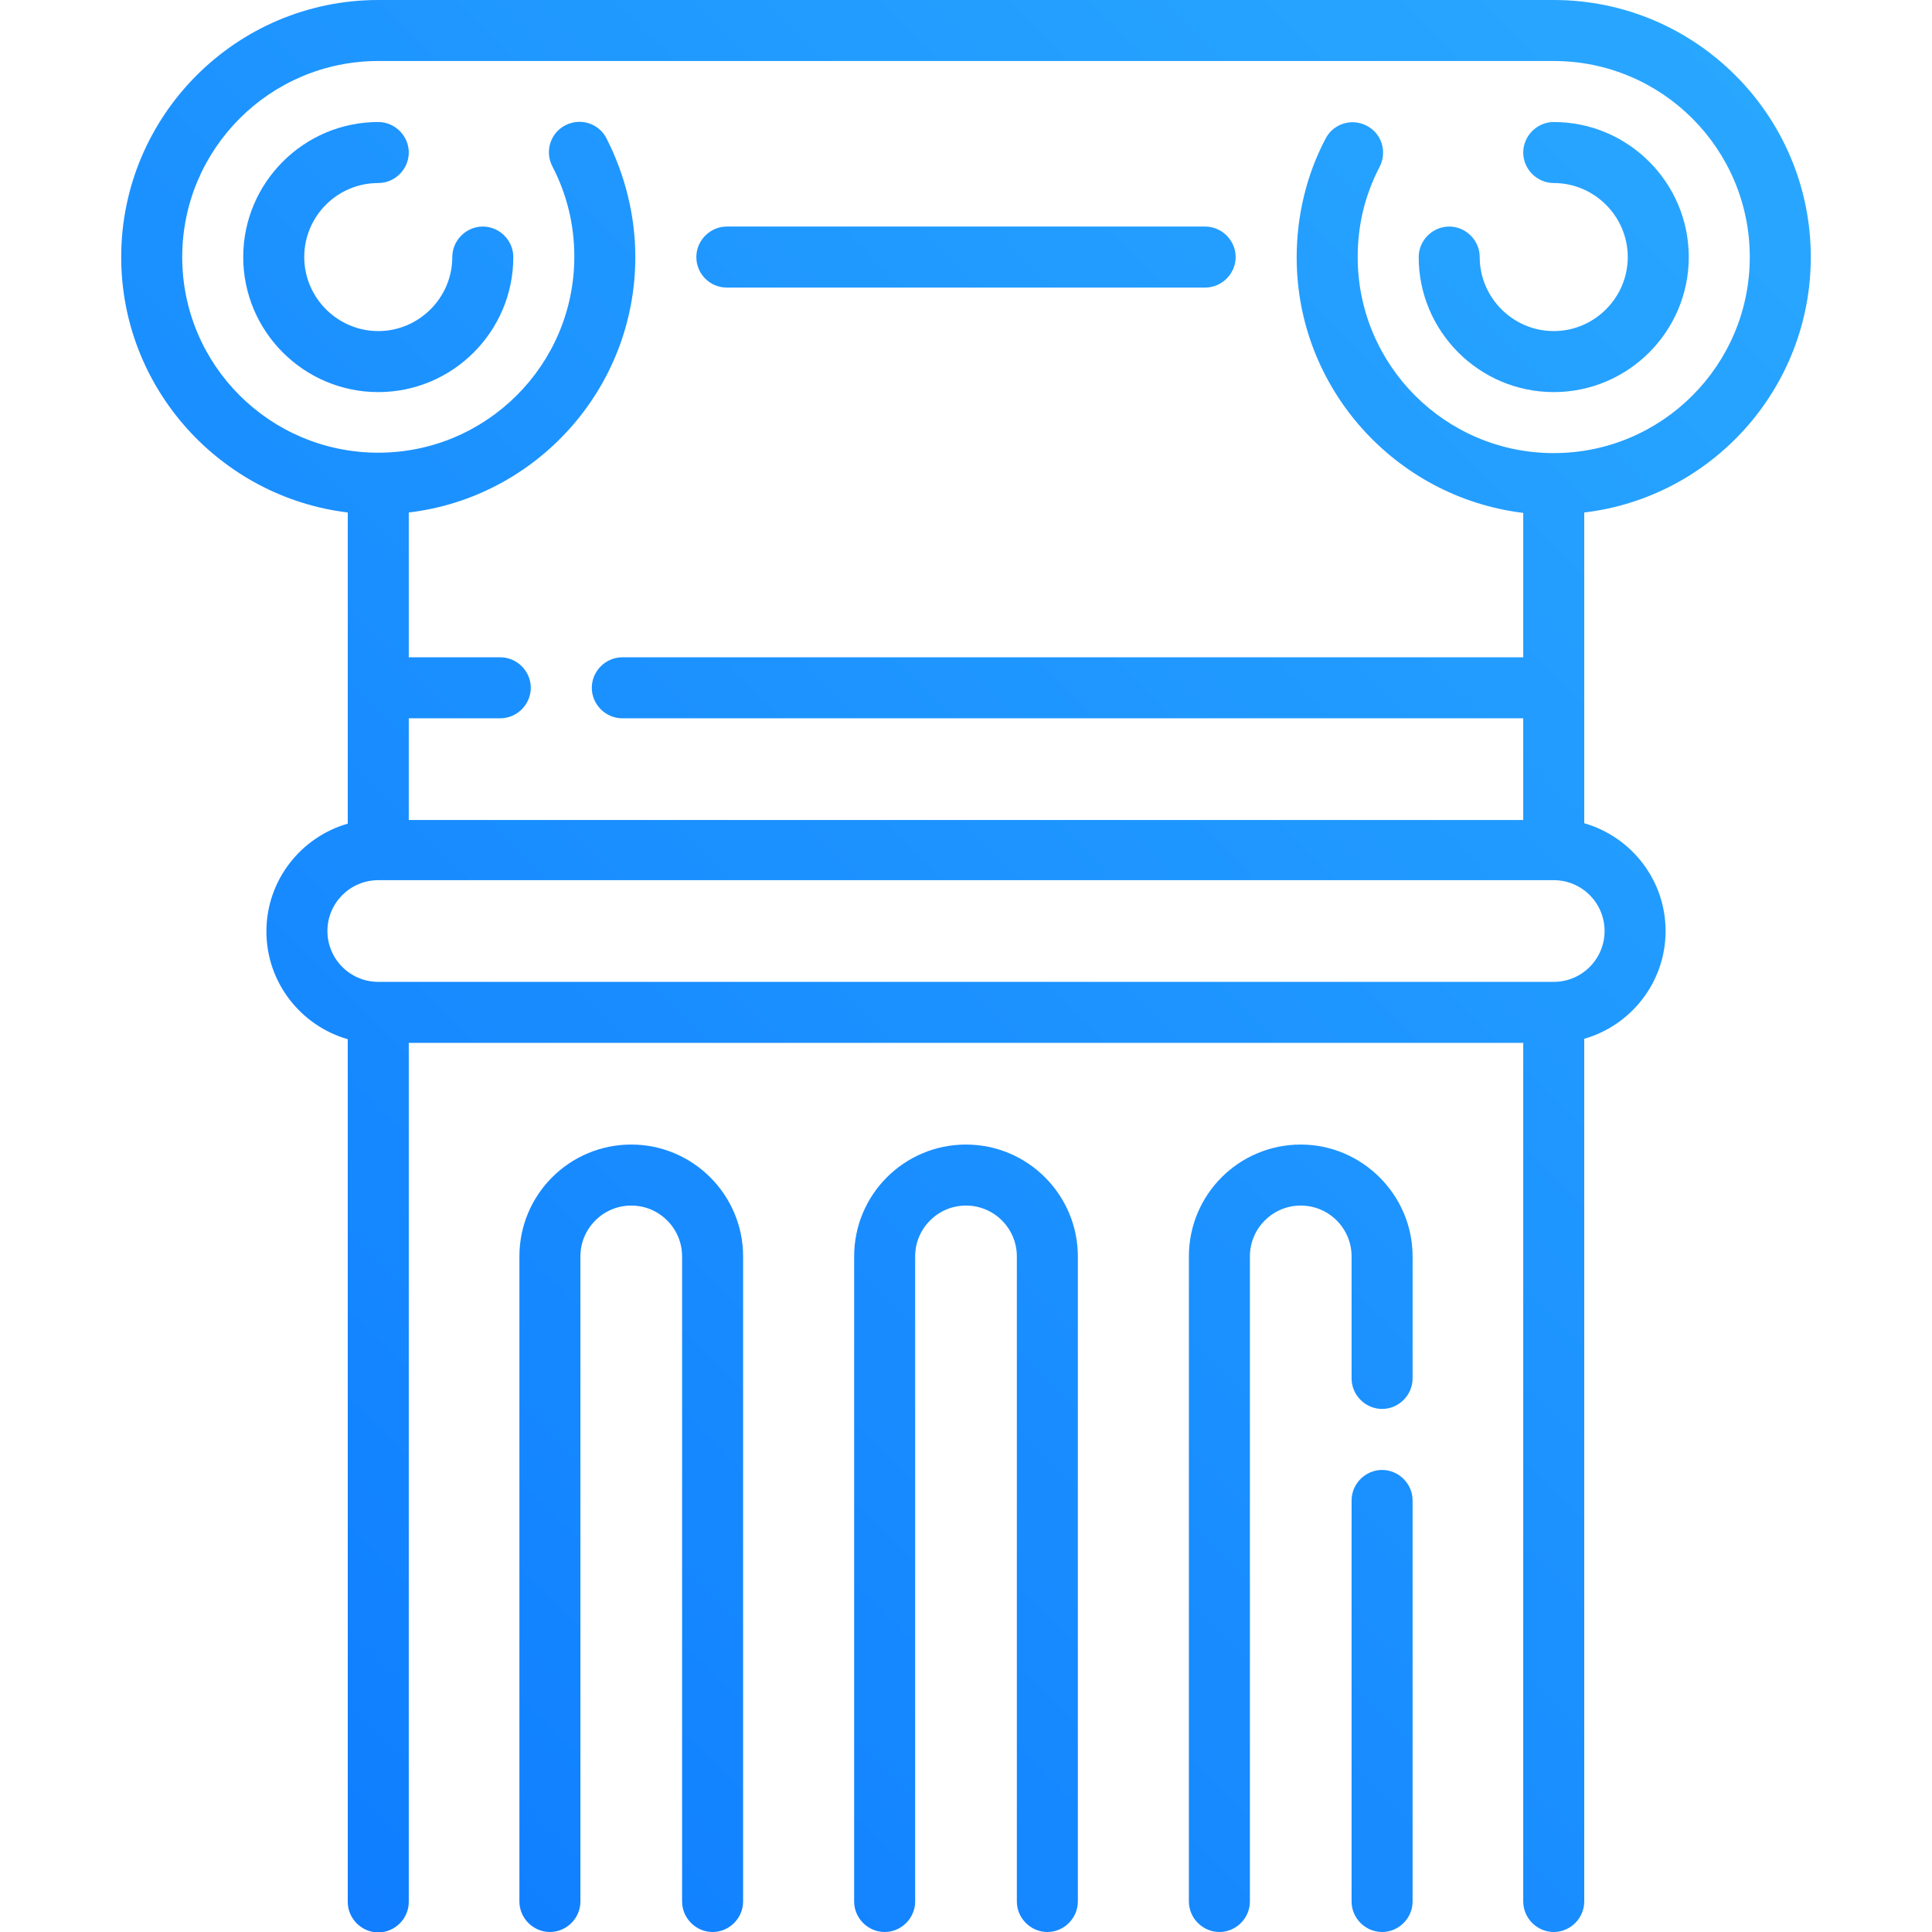
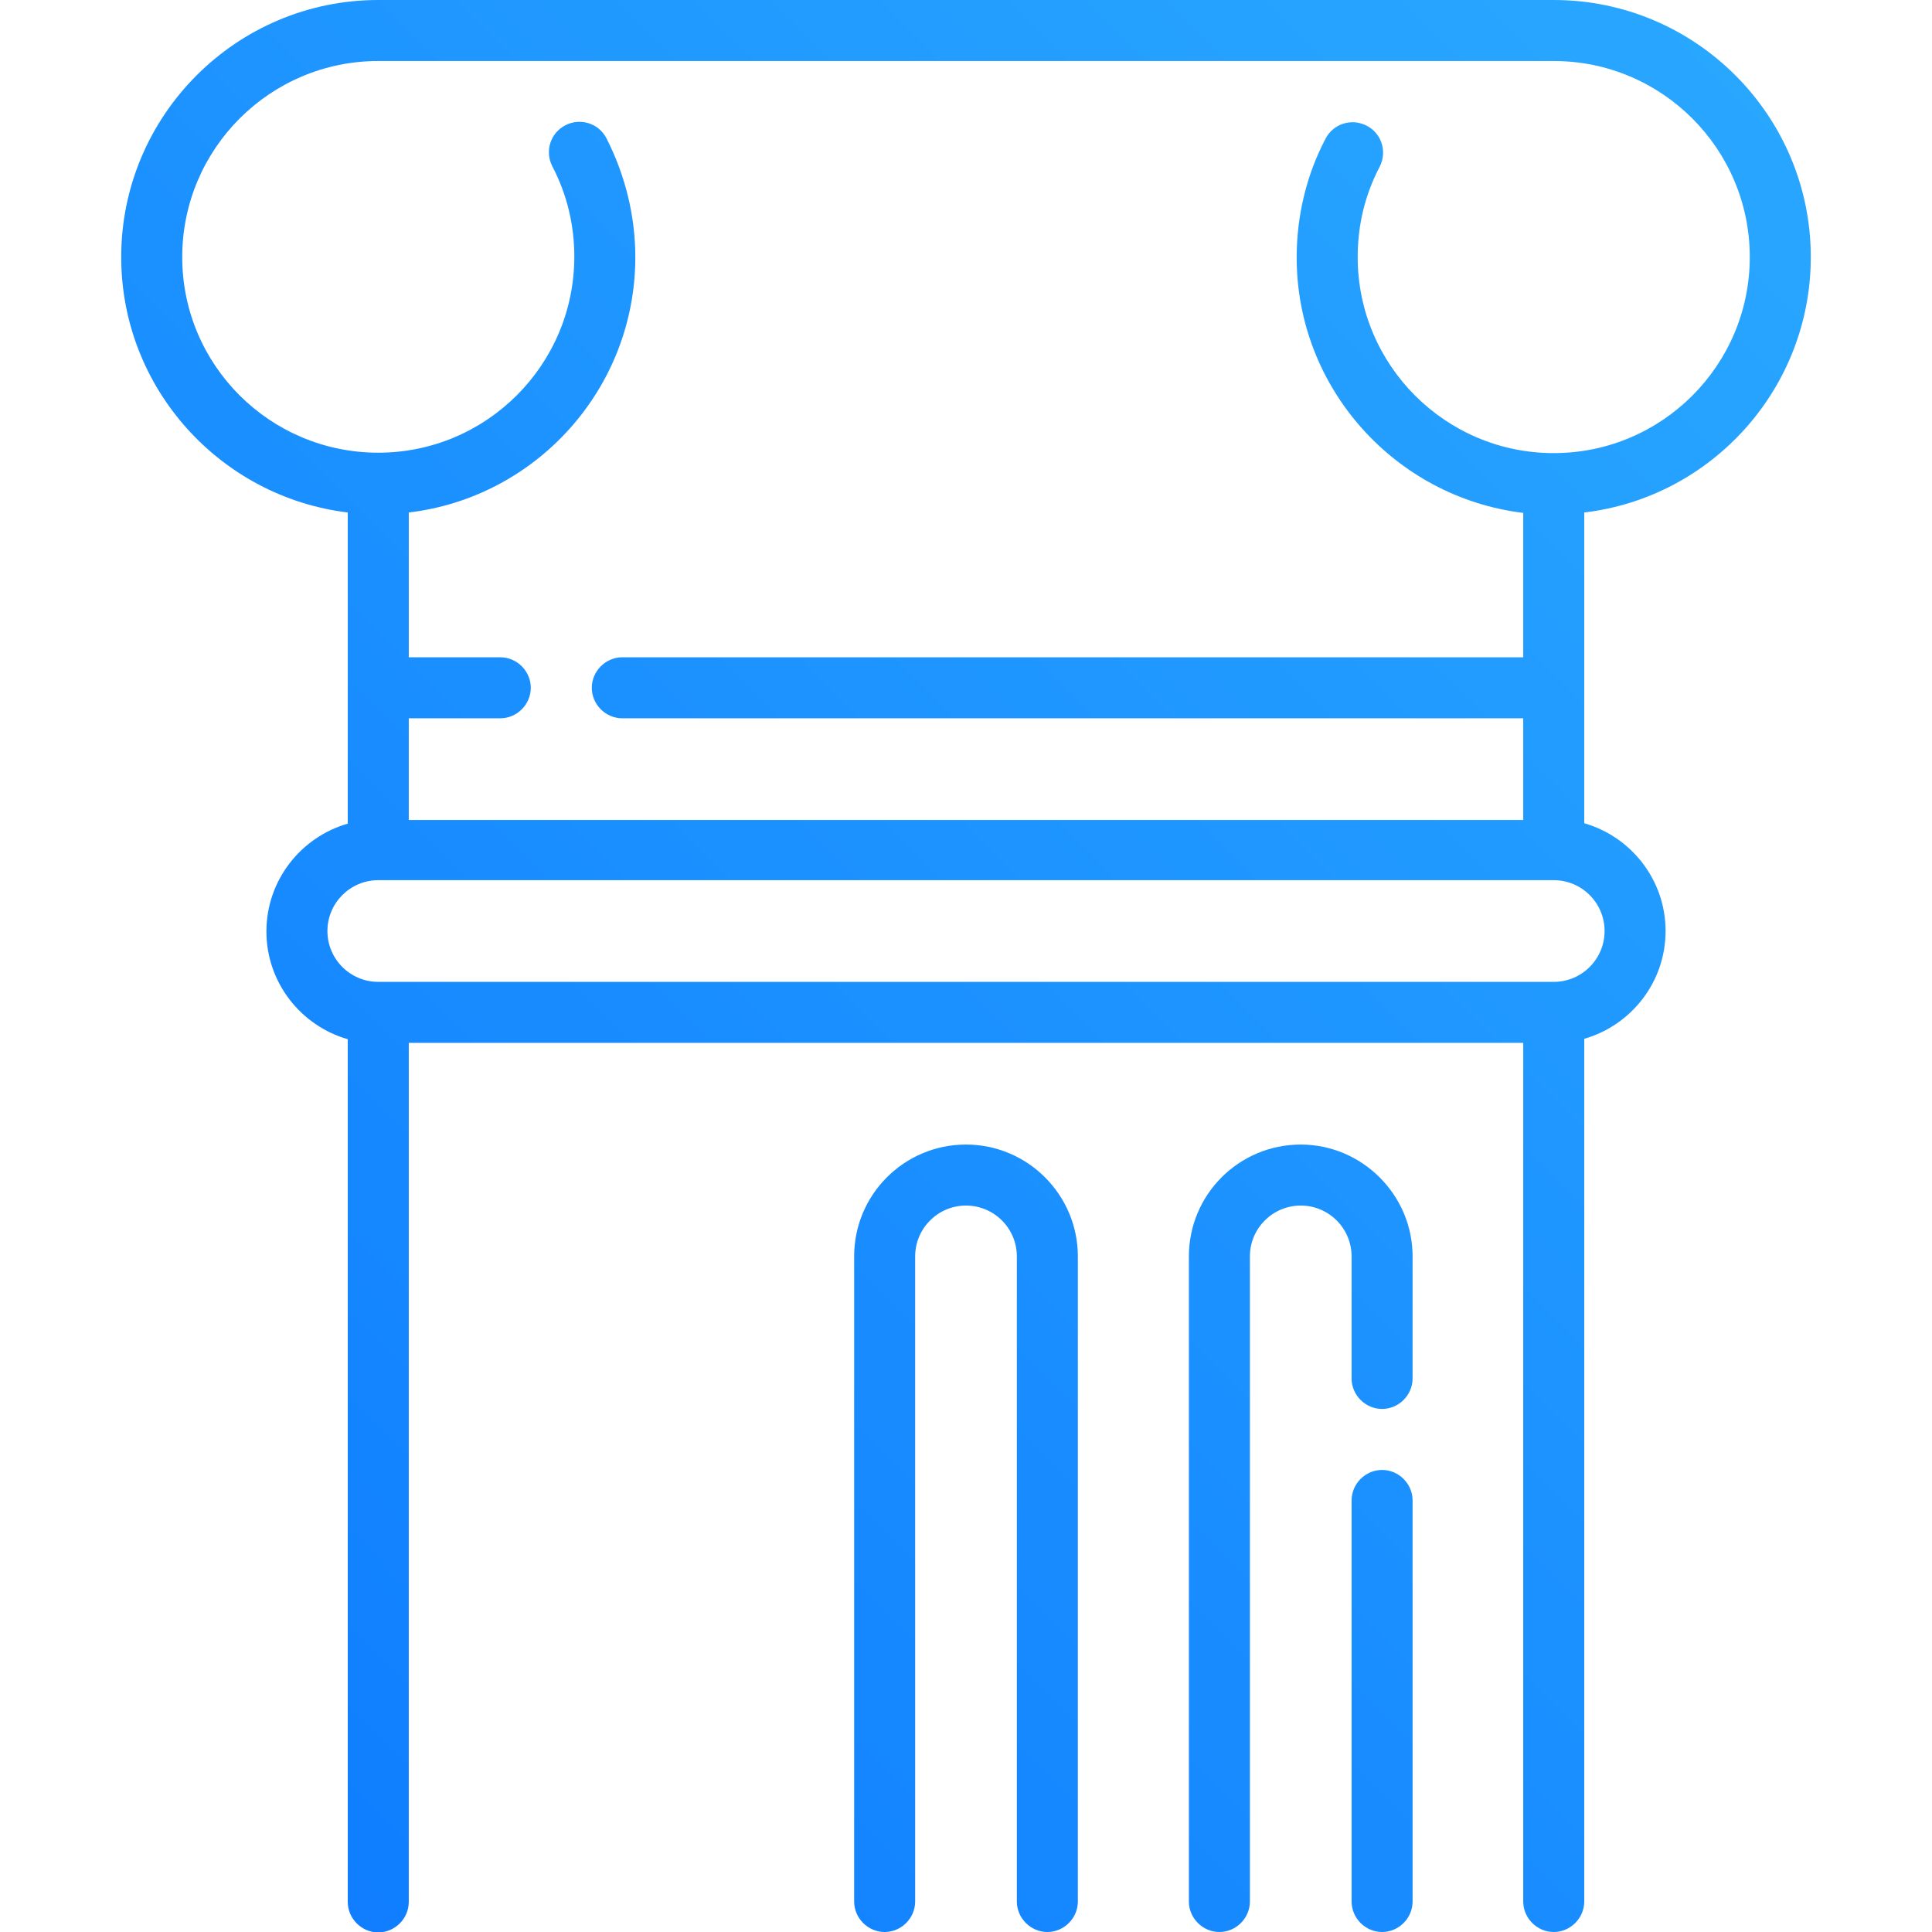
<svg xmlns="http://www.w3.org/2000/svg" version="1.1" id="Capa_1" x="0px" y="0px" viewBox="0 0 475 475" style="enable-background:new 0 0 475 475;" xml:space="preserve">
  <style type="text/css">
	.st0{fill:url(#SVGID_1_);}
	.st1{fill:url(#SVGID_2_);}
	.st2{fill:url(#SVGID_3_);}
	.st3{fill:url(#SVGID_4_);}
	.st4{fill:url(#SVGID_5_);}
	.st5{fill:url(#SVGID_6_);}
	.st6{fill:url(#SVGID_7_);}
	.st7{fill:url(#SVGID_8_);}
</style>
  <g>
    <linearGradient id="SVGID_1_" gradientUnits="userSpaceOnUse" x1="505.742" y1="-42.258" x2="-94.779" y2="558.262">
      <stop offset="0" style="stop-color:#2DAEFF" />
      <stop offset="1" style="stop-color:#0770FF" />
    </linearGradient>
    <path class="st0" d="M389.5,126c31.3-3.7,55.7-30.4,55.7-62.8C445.2,28.4,416.9,0,382,0H93C58.1,0,29.8,28.4,29.8,63.2   c0,32.3,24.4,59,55.7,62.8v76.5c-11.5,3.3-20,13.9-20,26.5s8.5,23.2,20,26.5v212.1c0,4.1,3.4,7.5,7.5,7.5s7.5-3.4,7.5-7.5V256.4   h274v211.1c0,4.1,3.4,7.5,7.5,7.5s7.5-3.4,7.5-7.5V255.4c11.5-3.3,20-13.9,20-26.5s-8.5-23.2-20-26.5V126z M44.8,63.2   C44.8,36.6,66.4,15,93,15h289c26.6,0,48.2,21.6,48.2,48.2s-21.6,48.2-48.2,48.2s-48.2-21.6-48.2-48.2c0-7.9,1.8-15.3,5.4-22.2   c1.9-3.7,0.5-8.2-3.2-10.1c-3.7-1.9-8.2-0.5-10.1,3.2c-4.7,8.9-7.1,19-7.1,29.2c0,32.3,24.4,59,55.7,62.8v35.5H153   c-4.1,0-7.5,3.4-7.5,7.5s3.4,7.5,7.5,7.5h221.5v25h-274v-25H123c4.1,0,7.5-3.4,7.5-7.5s-3.4-7.5-7.5-7.5h-22.5V126   c31.3-3.7,55.7-30.4,55.7-62.8c0-10.1-2.5-20.2-7.1-29.2c-1.9-3.7-6.4-5.1-10.1-3.2c-3.7,1.9-5.1,6.4-3.2,10.1   c3.6,6.9,5.4,14.4,5.4,22.2c0,26.6-21.6,48.2-48.2,48.2S44.8,89.8,44.8,63.2z M394.5,228.9c0,6.9-5.6,12.5-12.5,12.5H93   c-6.9,0-12.5-5.6-12.5-12.5s5.6-12.5,12.5-12.5h289C388.9,216.4,394.5,222,394.5,228.9z" />
    <linearGradient id="SVGID_2_" gradientUnits="userSpaceOnUse" x1="543.658" y1="-4.342" x2="-56.863" y2="596.178">
      <stop offset="0" style="stop-color:#2DAEFF" />
      <stop offset="1" style="stop-color:#0770FF" />
    </linearGradient>
-     <path class="st1" d="M155.2,281.4c-15.2,0-27.5,12.3-27.5,27.5v158.6c0,4.1,3.4,7.5,7.5,7.5s7.5-3.4,7.5-7.5V308.9   c0-6.9,5.6-12.5,12.5-12.5s12.5,5.6,12.5,12.5v158.6c0,4.1,3.4,7.5,7.5,7.5s7.5-3.4,7.5-7.5V308.9   C182.7,293.8,170.4,281.4,155.2,281.4z" />
    <linearGradient id="SVGID_3_" gradientUnits="userSpaceOnUse" x1="584.789" y1="36.789" x2="-15.732" y2="637.309">
      <stop offset="0" style="stop-color:#2DAEFF" />
      <stop offset="1" style="stop-color:#0770FF" />
    </linearGradient>
    <path class="st2" d="M237.5,281.4c-15.2,0-27.5,12.3-27.5,27.5v158.6c0,4.1,3.4,7.5,7.5,7.5s7.5-3.4,7.5-7.5V308.9   c0-6.9,5.6-12.5,12.5-12.5S250,302,250,308.9v158.6c0,4.1,3.4,7.5,7.5,7.5s7.5-3.4,7.5-7.5V308.9   C265,293.8,252.7,281.4,237.5,281.4z" />
    <linearGradient id="SVGID_4_" gradientUnits="userSpaceOnUse" x1="615.92" y1="67.92" x2="15.399" y2="668.44">
      <stop offset="0" style="stop-color:#2DAEFF" />
      <stop offset="1" style="stop-color:#0770FF" />
    </linearGradient>
    <path class="st3" d="M319.8,281.4c-15.2,0-27.5,12.3-27.5,27.5v158.6c0,4.1,3.4,7.5,7.5,7.5s7.5-3.4,7.5-7.5V308.9   c0-6.9,5.6-12.5,12.5-12.5s12.5,5.6,12.5,12.5v30c0,4.1,3.4,7.5,7.5,7.5s7.5-3.4,7.5-7.5v-30C347.3,293.8,334.9,281.4,319.8,281.4z   " />
    <linearGradient id="SVGID_5_" gradientUnits="userSpaceOnUse" x1="652.986" y1="104.986" x2="52.466" y2="705.507">
      <stop offset="0" style="stop-color:#2DAEFF" />
      <stop offset="1" style="stop-color:#0770FF" />
    </linearGradient>
    <path class="st4" d="M339.8,361.4c-4.1,0-7.5,3.4-7.5,7.5v98.6c0,4.1,3.4,7.5,7.5,7.5s7.5-3.4,7.5-7.5v-98.6   C347.3,364.8,343.9,361.4,339.8,361.4z" />
    <linearGradient id="SVGID_6_" gradientUnits="userSpaceOnUse" x1="352.093" y1="-195.907" x2="-248.428" y2="404.614">
      <stop offset="0" style="stop-color:#2DAEFF" />
      <stop offset="1" style="stop-color:#0770FF" />
    </linearGradient>
-     <path class="st5" d="M126.2,63.2c0-4.1-3.4-7.5-7.5-7.5s-7.5,3.4-7.5,7.5c0,10-8.2,18.2-18.2,18.2s-18.2-8.2-18.2-18.2   S82.9,45,93,45c4.1,0,7.5-3.4,7.5-7.5S97.1,30,93,30c-18.3,0-33.2,14.9-33.2,33.2S74.7,96.4,93,96.4S126.2,81.5,126.2,63.2z" />
    <linearGradient id="SVGID_7_" gradientUnits="userSpaceOnUse" x1="499.274" y1="-48.726" x2="-101.246" y2="551.795">
      <stop offset="0" style="stop-color:#2DAEFF" />
      <stop offset="1" style="stop-color:#0770FF" />
    </linearGradient>
-     <path class="st6" d="M382,96.4c18.3,0,33.2-14.9,33.2-33.2S400.3,30,382,30c-4.1,0-7.5,3.4-7.5,7.5s3.4,7.5,7.5,7.5   c10,0,18.2,8.2,18.2,18.2s-8.2,18.2-18.2,18.2s-18.2-8.2-18.2-18.2c0-4.1-3.4-7.5-7.5-7.5s-7.5,3.4-7.5,7.5   C348.8,81.5,363.7,96.4,382,96.4z" />
    <linearGradient id="SVGID_8_" gradientUnits="userSpaceOnUse" x1="424.355" y1="-123.645" x2="-176.166" y2="476.875">
      <stop offset="0" style="stop-color:#2DAEFF" />
      <stop offset="1" style="stop-color:#0770FF" />
    </linearGradient>
-     <path class="st7" d="M178.7,70.7h117.6c4.1,0,7.5-3.4,7.5-7.5s-3.4-7.5-7.5-7.5H178.7c-4.1,0-7.5,3.4-7.5,7.5   S174.5,70.7,178.7,70.7z" />
  </g>
</svg>